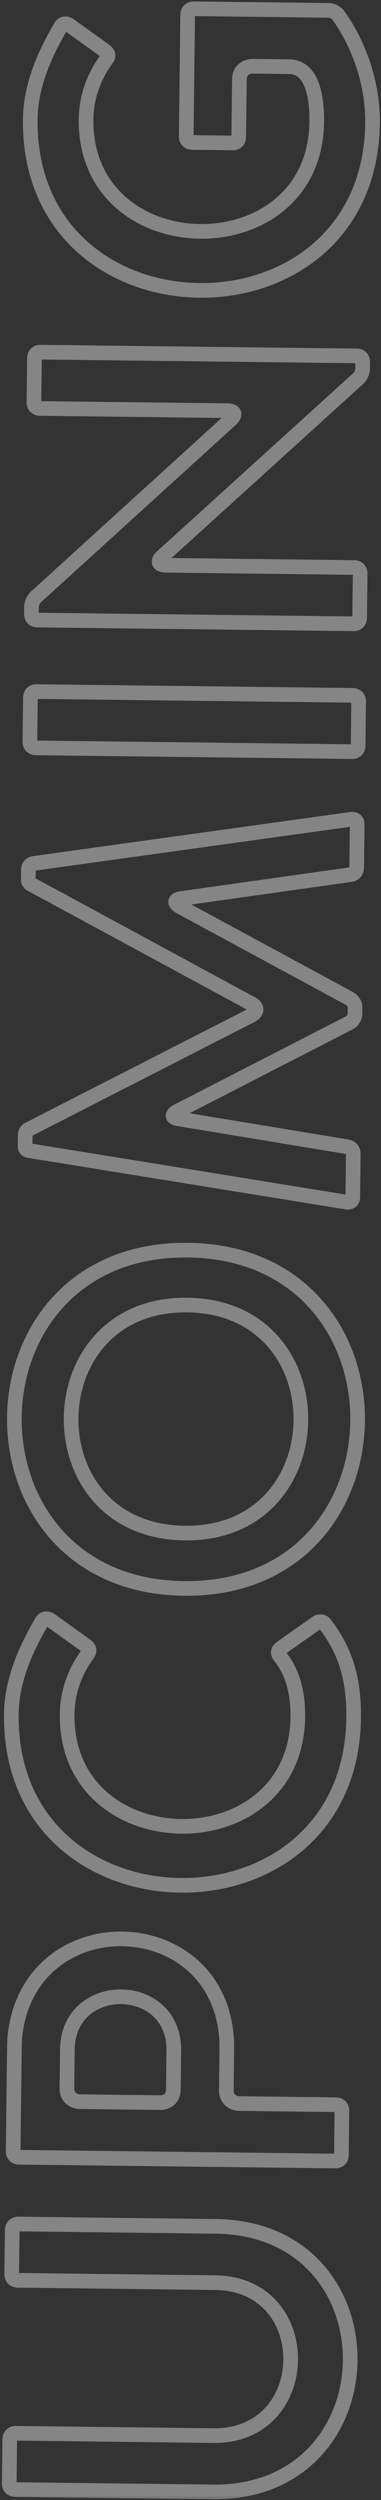
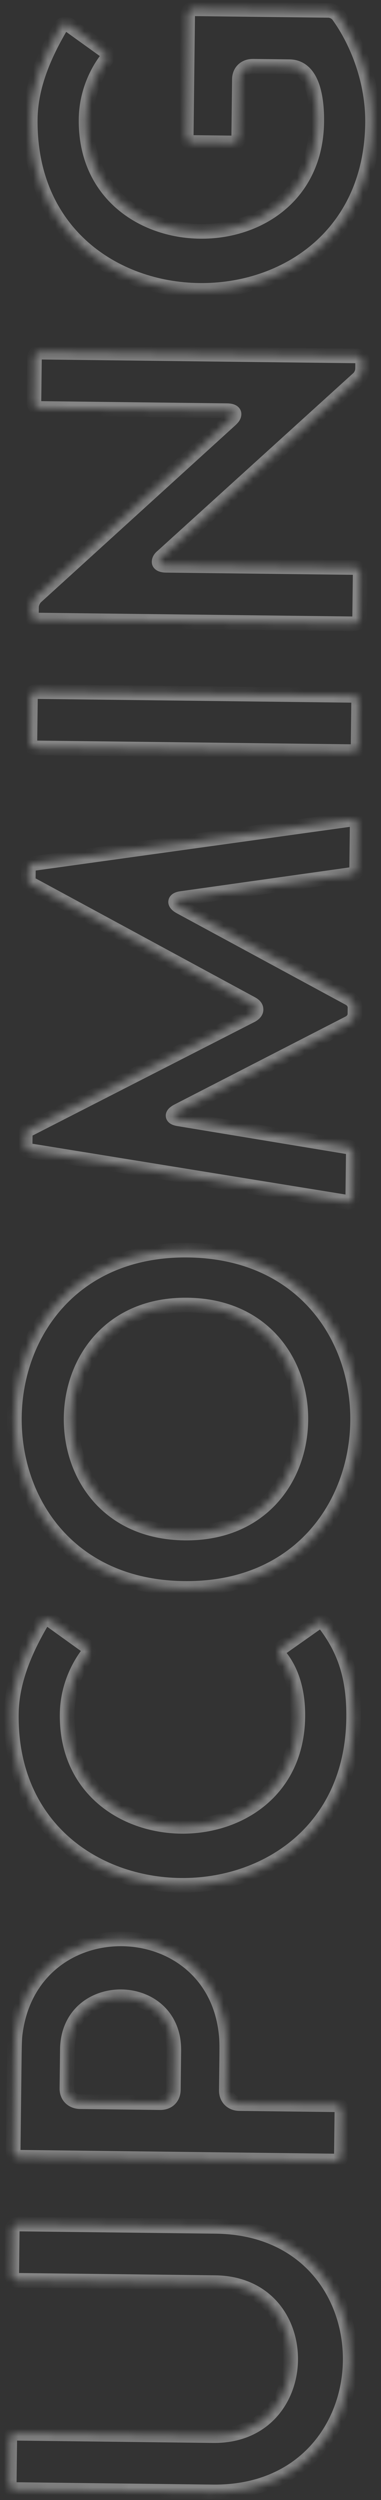
<svg xmlns="http://www.w3.org/2000/svg" width="52" height="341" viewBox="0 0 52 341" fill="none">
  <rect x="0" y="0" width="52" height="341" fill="#333333" stroke="none" />
  <mask id="path-1-outside-1_1025_96" maskUnits="userSpaceOnUse" x="-0.965" y="-0.216" width="54.046" height="341.57" fill="black">
-     <rect fill="white" x="-0.965" y="-0.216" width="54.046" height="341.57" />
-     <path d="M29.454 303.67C41.805 303.817 47.906 312.914 47.797 322.001C47.69 331.025 41.375 340.038 29.024 339.892L2.082 339.572C1.57 339.566 1.254 339.242 1.26 338.73L1.331 332.714C1.337 332.202 1.661 331.886 2.173 331.892L29.115 332.212C36.09 332.295 39.609 327.088 39.67 321.905C39.732 316.657 36.338 311.433 29.363 311.35L2.421 311.03C1.909 311.024 1.592 310.7 1.599 310.188L1.67 304.172C1.675 303.724 2 303.344 2.512 303.35L29.454 303.67ZM2.62 294.247C2.108 294.241 1.792 293.918 1.798 293.406L1.942 281.246C1.964 279.455 1.976 278.367 2.05 277.599C3.05 268.779 9.823 264.379 16.671 264.46C23.454 264.541 30.249 269.038 30.912 277.942C30.966 278.711 30.953 279.799 30.932 281.591L30.89 285.11C30.878 286.198 31.637 286.911 32.661 286.924L45.844 287.08C46.356 287.086 46.672 287.41 46.666 287.922L46.595 293.938C46.589 294.45 46.265 294.766 45.753 294.76L2.62 294.247ZM10.967 286.666L21.846 286.795C22.934 286.808 23.646 286.113 23.659 285.025L23.722 279.713C23.838 269.986 9.31 269.877 9.195 279.54L9.132 284.852C9.119 285.94 9.879 286.653 10.967 286.666ZM24.63 257.155C12.919 257.016 1.363 249.198 1.546 233.775C1.599 229.296 3.442 225.029 5.728 221.152C5.989 220.707 6.501 220.713 6.882 220.974L11.769 224.488C12.213 224.813 12.273 225.198 11.947 225.642C10.517 227.545 9.202 230.41 9.162 233.802C8.923 253.96 40.409 254.334 40.648 234.176C40.697 230.016 39.448 227.441 38.186 225.89C37.871 225.502 37.94 225.055 38.327 224.804L43.233 221.342C43.62 221.09 44.131 221.16 44.382 221.547C47.029 225.035 48.329 228.763 48.263 234.33C48.08 249.753 36.277 257.293 24.63 257.155ZM25.111 216.658C9.496 216.473 1.825 204.861 1.963 193.277C2.1 181.758 10.044 170.332 25.659 170.517C41.274 170.703 48.944 182.315 48.808 193.834C48.67 205.417 40.726 216.843 25.111 216.658ZM25.201 209.107C35.696 209.231 40.971 201.549 41.064 193.742C41.156 185.998 36.065 178.129 25.57 178.005C15.075 177.88 9.798 185.626 9.706 193.369C9.614 201.177 14.705 208.982 25.201 209.107ZM48.147 163.274C48.14 163.786 47.817 164.038 47.306 163.968L3.867 156.924C3.612 156.857 3.422 156.663 3.425 156.407L3.444 154.807C3.448 154.487 3.643 154.169 3.901 154.044L34.231 138.531C34.746 138.281 34.942 137.964 34.945 137.708C34.949 137.388 34.76 137.13 34.251 136.867L4.17 120.573C3.98 120.443 3.854 120.249 3.857 120.057L3.873 118.649C3.879 118.137 4.203 117.821 4.652 117.763L47.926 111.748C48.439 111.69 48.756 111.95 48.75 112.462L48.68 118.349C48.674 118.861 48.349 119.242 47.837 119.3L24.82 122.546C23.795 122.662 23.661 123.173 24.615 123.696L47.7 136.195C48.145 136.456 48.46 136.908 48.453 137.42L48.443 138.316C48.437 138.828 48.111 139.272 47.66 139.523L24.284 151.534C23.318 152.035 23.441 152.484 24.463 152.624L47.396 156.417C47.907 156.487 48.222 156.875 48.216 157.387L48.147 163.274ZM4.903 102.011C4.391 102.005 4.075 101.681 4.081 101.169L4.152 95.154C4.158 94.642 4.482 94.325 4.994 94.332L48.127 94.844C48.639 94.85 48.955 95.174 48.949 95.686L48.878 101.701C48.872 102.213 48.548 102.529 48.036 102.523L4.903 102.011ZM48.243 85.087L5.11 84.575C4.598 84.569 4.282 84.245 4.288 83.733L4.299 82.773C4.305 82.325 4.568 81.752 4.891 81.436L31.485 57.238C31.808 56.922 31.939 56.731 31.942 56.475C31.945 56.219 31.627 56.024 30.987 56.016L5.453 55.713C4.941 55.707 4.625 55.383 4.631 54.871L4.702 48.855C4.708 48.343 5.032 48.027 5.544 48.033L48.677 48.545C49.189 48.552 49.505 48.875 49.499 49.387L49.488 50.283C49.482 50.795 49.219 51.368 48.832 51.684L22.174 75.881C21.852 76.133 21.72 76.387 21.717 76.643C21.714 76.899 22.032 77.095 22.672 77.103L48.334 77.407C48.846 77.414 49.162 77.737 49.156 78.249L49.085 84.265C49.079 84.777 48.755 85.093 48.243 85.087ZM27.214 39.608C15.502 39.469 3.946 31.651 4.13 16.228C4.183 11.749 6.026 7.482 8.312 3.605C8.573 3.16 9.085 3.166 9.466 3.427L14.353 6.941C14.797 7.266 14.856 7.651 14.531 8.095C13.1 9.998 11.786 12.863 11.746 16.255C11.506 36.413 42.992 36.787 43.232 16.629C43.261 14.133 42.937 9.137 39.481 9.096L34.553 9.037C33.465 9.024 32.689 9.719 32.676 10.807L32.583 18.678C32.576 19.19 32.253 19.506 31.741 19.5L26.237 19.435C25.725 19.429 25.409 19.105 25.415 18.593L25.612 2.018C25.618 1.506 25.942 1.19 26.454 1.196L44.82 1.414C45.332 1.42 45.841 1.683 46.157 2.07C48.864 5.815 50.912 11.215 50.846 16.783C50.663 32.206 38.861 39.746 27.214 39.608Z" />
+     <path d="M29.454 303.67C41.805 303.817 47.906 312.914 47.797 322.001C47.69 331.025 41.375 340.038 29.024 339.892L2.082 339.572C1.57 339.566 1.254 339.242 1.26 338.73L1.331 332.714C1.337 332.202 1.661 331.886 2.173 331.892L29.115 332.212C36.09 332.295 39.609 327.088 39.67 321.905C39.732 316.657 36.338 311.433 29.363 311.35L2.421 311.03C1.909 311.024 1.592 310.7 1.599 310.188L1.67 304.172C1.675 303.724 2 303.344 2.512 303.35L29.454 303.67ZM2.62 294.247C2.108 294.241 1.792 293.918 1.798 293.406L1.942 281.246C1.964 279.455 1.976 278.367 2.05 277.599C3.05 268.779 9.823 264.379 16.671 264.46C23.454 264.541 30.249 269.038 30.912 277.942C30.966 278.711 30.953 279.799 30.932 281.591L30.89 285.11C30.878 286.198 31.637 286.911 32.661 286.924L45.844 287.08C46.356 287.086 46.672 287.41 46.666 287.922L46.595 293.938C46.589 294.45 46.265 294.766 45.753 294.76L2.62 294.247ZM10.967 286.666L21.846 286.795C22.934 286.808 23.646 286.113 23.659 285.025L23.722 279.713C23.838 269.986 9.31 269.877 9.195 279.54L9.132 284.852C9.119 285.94 9.879 286.653 10.967 286.666ZM24.63 257.155C12.919 257.016 1.363 249.198 1.546 233.775C1.599 229.296 3.442 225.029 5.728 221.152C5.989 220.707 6.501 220.713 6.882 220.974L11.769 224.488C12.213 224.813 12.273 225.198 11.947 225.642C10.517 227.545 9.202 230.41 9.162 233.802C8.923 253.96 40.409 254.334 40.648 234.176C40.697 230.016 39.448 227.441 38.186 225.89C37.871 225.502 37.94 225.055 38.327 224.804L43.233 221.342C43.62 221.09 44.131 221.16 44.382 221.547C47.029 225.035 48.329 228.763 48.263 234.33C48.08 249.753 36.277 257.293 24.63 257.155ZM25.111 216.658C9.496 216.473 1.825 204.861 1.963 193.277C2.1 181.758 10.044 170.332 25.659 170.517C41.274 170.703 48.944 182.315 48.808 193.834C48.67 205.417 40.726 216.843 25.111 216.658ZM25.201 209.107C35.696 209.231 40.971 201.549 41.064 193.742C41.156 185.998 36.065 178.129 25.57 178.005C15.075 177.88 9.798 185.626 9.706 193.369C9.614 201.177 14.705 208.982 25.201 209.107ZM48.147 163.274C48.14 163.786 47.817 164.038 47.306 163.968L3.867 156.924C3.612 156.857 3.422 156.663 3.425 156.407L3.444 154.807C3.448 154.487 3.643 154.169 3.901 154.044L34.231 138.531C34.746 138.281 34.942 137.964 34.945 137.708C34.949 137.388 34.76 137.13 34.251 136.867L4.17 120.573C3.98 120.443 3.854 120.249 3.857 120.057L3.873 118.649C3.879 118.137 4.203 117.821 4.652 117.763L47.926 111.748C48.439 111.69 48.756 111.95 48.75 112.462L48.68 118.349C48.674 118.861 48.349 119.242 47.837 119.3L24.82 122.546C23.795 122.662 23.661 123.173 24.615 123.696L47.7 136.195C48.145 136.456 48.46 136.908 48.453 137.42L48.443 138.316C48.437 138.828 48.111 139.272 47.66 139.523L24.284 151.534C23.318 152.035 23.441 152.484 24.463 152.624L47.396 156.417C47.907 156.487 48.222 156.875 48.216 157.387L48.147 163.274ZM4.903 102.011C4.391 102.005 4.075 101.681 4.081 101.169L4.152 95.154C4.158 94.642 4.482 94.325 4.994 94.332L48.127 94.844C48.639 94.85 48.955 95.174 48.949 95.686L48.878 101.701C48.872 102.213 48.548 102.529 48.036 102.523L4.903 102.011ZM48.243 85.087L5.11 84.575C4.598 84.569 4.282 84.245 4.288 83.733L4.299 82.773C4.305 82.325 4.568 81.752 4.891 81.436L31.485 57.238C31.808 56.922 31.939 56.731 31.942 56.475C31.945 56.219 31.627 56.024 30.987 56.016L5.453 55.713C4.941 55.707 4.625 55.383 4.631 54.871L4.702 48.855C4.708 48.343 5.032 48.027 5.544 48.033L48.677 48.545C49.189 48.552 49.505 48.875 49.499 49.387L49.488 50.283C49.482 50.795 49.219 51.368 48.832 51.684L22.174 75.881C21.852 76.133 21.72 76.387 21.717 76.643C21.714 76.899 22.032 77.095 22.672 77.103L48.334 77.407C48.846 77.414 49.162 77.737 49.156 78.249L49.085 84.265C49.079 84.777 48.755 85.093 48.243 85.087ZM27.214 39.608C15.502 39.469 3.946 31.651 4.13 16.228C4.183 11.749 6.026 7.482 8.312 3.605C8.573 3.16 9.085 3.166 9.466 3.427C14.797 7.266 14.856 7.651 14.531 8.095C13.1 9.998 11.786 12.863 11.746 16.255C11.506 36.413 42.992 36.787 43.232 16.629C43.261 14.133 42.937 9.137 39.481 9.096L34.553 9.037C33.465 9.024 32.689 9.719 32.676 10.807L32.583 18.678C32.576 19.19 32.253 19.506 31.741 19.5L26.237 19.435C25.725 19.429 25.409 19.105 25.415 18.593L25.612 2.018C25.618 1.506 25.942 1.19 26.454 1.196L44.82 1.414C45.332 1.42 45.841 1.683 46.157 2.07C48.864 5.815 50.912 11.215 50.846 16.783C50.663 32.206 38.861 39.746 27.214 39.608Z" />
  </mask>
  <path d="M29.442 304.67C35.355 304.74 39.695 306.943 42.551 310.148C45.422 313.37 46.849 317.666 46.798 321.989L48.797 322.013C48.854 317.25 47.285 312.453 44.044 308.818C40.79 305.166 35.904 302.747 29.466 302.67L29.442 304.67ZM46.798 321.989C46.747 326.28 45.219 330.542 42.271 333.703C39.338 336.848 34.947 338.962 29.036 338.892L29.012 340.892C35.452 340.968 40.394 338.648 43.733 335.067C47.058 331.503 48.741 326.746 48.797 322.013L46.798 321.989ZM29.036 338.892L2.094 338.572L2.07 340.572L29.012 340.892L29.036 338.892ZM2.094 338.572C2.069 338.572 2.073 338.568 2.097 338.577C2.121 338.586 2.157 338.607 2.192 338.642C2.226 338.677 2.246 338.714 2.255 338.739C2.263 338.762 2.259 338.766 2.26 338.742L0.26 338.718C0.254 339.185 0.399 339.668 0.761 340.039C1.123 340.41 1.603 340.566 2.07 340.572L2.094 338.572ZM2.26 338.742L2.331 332.726L0.331 332.702L0.26 338.718L2.26 338.742ZM2.331 332.726C2.331 332.702 2.335 332.706 2.326 332.729C2.316 332.754 2.296 332.79 2.261 332.824C2.226 332.859 2.189 332.878 2.164 332.887C2.141 332.896 2.137 332.892 2.161 332.892L2.185 330.892C1.718 330.887 1.235 331.031 0.864 331.394C0.493 331.756 0.337 332.236 0.331 332.702L2.331 332.726ZM2.161 332.892L29.103 333.212L29.127 331.212L2.185 330.892L2.161 332.892ZM29.103 333.212C32.864 333.257 35.766 331.867 37.726 329.705C39.669 327.563 40.637 324.721 40.67 321.917L38.67 321.893C38.642 324.272 37.819 326.625 36.245 328.362C34.687 330.079 32.342 331.25 29.127 331.212L29.103 333.212ZM40.67 321.917C40.704 319.082 39.805 316.217 37.911 314.035C36 311.834 33.131 310.394 29.375 310.35L29.351 312.35C32.57 312.388 34.886 313.602 36.401 315.346C37.931 317.109 38.699 319.48 38.67 321.893L40.67 321.917ZM29.375 310.35L2.433 310.03L2.409 312.03L29.351 312.35L29.375 310.35ZM2.433 310.03C2.408 310.03 2.412 310.026 2.436 310.035C2.46 310.044 2.496 310.065 2.531 310.1C2.565 310.135 2.585 310.172 2.594 310.197C2.602 310.22 2.598 310.224 2.599 310.2L0.599 310.176C0.593 310.643 0.738 311.126 1.1 311.497C1.462 311.868 1.942 312.024 2.409 312.03L2.433 310.03ZM2.599 310.2L2.67 304.184L0.67 304.16L0.599 310.176L2.599 310.2ZM2.67 304.184C2.67 304.198 2.664 304.241 2.619 304.287C2.596 304.31 2.57 304.328 2.543 304.339C2.515 304.35 2.498 304.35 2.5 304.35L2.524 302.35C1.409 302.337 0.681 303.212 0.67 304.16L2.67 304.184ZM2.5 304.35L29.442 304.67L29.466 302.67L2.524 302.35L2.5 304.35ZM2.05 277.599L1.056 277.487L1.055 277.496L1.054 277.505L2.05 277.599ZM30.912 277.942L31.909 277.871L31.909 277.868L30.912 277.942ZM2.632 293.247C2.608 293.247 2.612 293.243 2.635 293.252C2.66 293.262 2.696 293.282 2.73 293.318C2.765 293.353 2.784 293.389 2.793 293.414C2.801 293.438 2.798 293.442 2.798 293.417L0.798 293.394C0.792 293.861 0.937 294.344 1.299 294.715C1.662 295.086 2.141 295.242 2.608 295.247L2.632 293.247ZM2.798 293.417L2.942 281.258L0.942 281.235L0.798 293.394L2.798 293.417ZM2.942 281.258C2.964 279.444 2.977 278.409 3.045 277.694L1.054 277.505C0.976 278.324 0.963 279.465 0.942 281.235L2.942 281.258ZM3.043 277.712C3.979 269.465 10.258 265.384 16.659 265.46L16.683 263.46C9.388 263.374 2.122 268.093 1.056 277.487L3.043 277.712ZM16.659 265.46C23.011 265.536 29.297 269.712 29.914 278.016L31.909 277.868C31.202 268.363 23.898 263.546 16.683 263.46L16.659 265.46ZM29.914 278.013C29.965 278.73 29.954 279.765 29.932 281.579L31.932 281.603C31.953 279.833 31.968 278.692 31.909 277.871L29.914 278.013ZM29.932 281.579L29.89 285.099L31.89 285.122L31.932 281.603L29.932 281.579ZM29.89 285.099C29.881 285.887 30.156 286.605 30.68 287.128C31.201 287.648 31.905 287.915 32.649 287.924L32.673 285.924C32.393 285.92 32.206 285.825 32.093 285.713C31.985 285.605 31.887 285.422 31.89 285.122L29.89 285.099ZM32.649 287.924L45.832 288.08L45.856 286.08L32.673 285.924L32.649 287.924ZM45.832 288.08C45.856 288.08 45.852 288.084 45.829 288.075C45.804 288.066 45.769 288.045 45.734 288.01C45.699 287.975 45.68 287.938 45.671 287.913C45.663 287.89 45.666 287.886 45.666 287.91L47.666 287.934C47.672 287.467 47.527 286.984 47.165 286.613C46.803 286.242 46.323 286.086 45.856 286.08L45.832 288.08ZM45.666 287.91L45.595 293.926L47.595 293.949L47.666 287.934L45.666 287.91ZM45.595 293.926C45.594 293.95 45.591 293.946 45.6 293.923C45.609 293.898 45.63 293.862 45.665 293.827C45.7 293.793 45.736 293.774 45.762 293.765C45.785 293.756 45.789 293.76 45.765 293.76L45.741 295.76C46.208 295.765 46.691 295.621 47.062 295.258C47.433 294.896 47.589 294.416 47.595 293.949L45.595 293.926ZM45.765 293.76L2.632 293.247L2.608 295.247L45.741 295.76L45.765 293.76ZM10.955 287.666L21.834 287.795L21.858 285.795L10.978 285.666L10.955 287.666ZM21.834 287.795C22.598 287.804 23.319 287.561 23.854 287.038C24.39 286.515 24.65 285.8 24.659 285.036L22.659 285.013C22.655 285.337 22.552 285.514 22.457 285.607C22.361 285.701 22.182 285.799 21.858 285.795L21.834 287.795ZM24.659 285.036L24.722 279.725L22.722 279.701L22.659 285.013L24.659 285.036ZM24.722 279.725C24.754 277.023 23.76 274.914 22.19 273.484C20.639 272.071 18.584 271.375 16.555 271.355C14.525 271.336 12.456 271.992 10.873 273.368C9.272 274.761 8.227 276.841 8.195 279.529L10.195 279.552C10.22 277.408 11.035 275.878 12.186 274.877C13.355 273.86 14.933 273.34 16.535 273.355C18.138 273.371 19.701 273.922 20.844 274.963C21.969 275.987 22.748 277.539 22.722 279.701L24.722 279.725ZM8.195 279.529L8.132 284.84L10.132 284.864L10.195 279.552L8.195 279.529ZM8.132 284.84C8.123 285.63 8.399 286.353 8.939 286.878C9.473 287.399 10.194 287.657 10.955 287.666L10.978 285.666C10.651 285.662 10.448 285.557 10.334 285.446C10.226 285.34 10.128 285.163 10.132 284.864L8.132 284.84ZM5.728 221.152L6.59 221.66L6.59 221.659L5.728 221.152ZM6.882 220.974L7.466 220.162L7.457 220.155L7.447 220.148L6.882 220.974ZM11.769 224.488L12.36 223.681L12.353 223.676L11.769 224.488ZM11.947 225.642L12.747 226.243L12.754 226.233L11.947 225.642ZM38.186 225.89L37.41 226.521L37.41 226.521L38.186 225.89ZM38.327 224.804L38.872 225.642L38.888 225.632L38.904 225.621L38.327 224.804ZM43.233 221.342L42.688 220.503L42.672 220.513L42.656 220.525L43.233 221.342ZM44.382 221.547L43.544 222.092L43.563 222.123L43.586 222.152L44.382 221.547ZM24.642 256.155C18.995 256.088 13.422 254.169 9.297 250.454C5.19 246.755 2.458 241.225 2.546 233.787L0.546 233.764C0.451 241.749 3.405 247.839 7.958 251.94C12.493 256.024 18.553 258.083 24.618 258.155L24.642 256.155ZM2.546 233.787C2.596 229.566 4.336 225.481 6.59 221.66L4.867 220.644C2.548 224.577 0.602 229.025 0.546 233.764L2.546 233.787ZM6.59 221.659C6.581 221.674 6.555 221.71 6.503 221.743C6.453 221.775 6.402 221.789 6.363 221.793C6.295 221.8 6.286 221.777 6.318 221.799L7.447 220.148C7.098 219.91 6.643 219.754 6.158 219.804C5.637 219.858 5.16 220.145 4.866 220.646L6.59 221.659ZM6.299 221.786L11.185 225.3L12.353 223.676L7.466 220.162L6.299 221.786ZM11.178 225.295C11.224 225.329 11.227 225.34 11.214 225.322C11.198 225.299 11.17 225.248 11.158 225.173C11.147 225.099 11.158 225.042 11.167 225.015C11.174 224.993 11.174 225.005 11.14 225.051L12.754 226.233C13.008 225.887 13.22 225.415 13.135 224.868C13.05 224.321 12.706 223.935 12.36 223.681L11.178 225.295ZM11.148 225.041C9.614 227.082 8.206 230.148 8.162 233.79L10.162 233.814C10.2 230.672 11.419 228.009 12.747 226.243L11.148 225.041ZM8.162 233.79C8.099 239.115 10.142 243.2 13.289 245.952C16.415 248.686 20.576 250.059 24.714 250.108C28.852 250.157 33.044 248.883 36.234 246.225C39.446 243.548 41.585 239.513 41.648 234.188L39.648 234.164C39.592 238.918 37.705 242.395 34.953 244.688C32.18 246.999 28.471 248.152 24.737 248.108C21.004 248.063 17.323 246.823 14.605 244.447C11.909 242.089 10.106 238.568 10.162 233.814L8.162 233.79ZM41.648 234.188C41.7 229.803 40.377 226.998 38.962 225.259L37.41 226.521C38.519 227.884 39.695 230.229 39.648 234.164L41.648 234.188ZM38.962 225.259C38.947 225.241 39.002 225.302 38.984 225.431C38.966 225.565 38.889 225.631 38.872 225.642L37.782 223.965C37.378 224.228 37.073 224.643 37.002 225.16C36.932 225.672 37.11 226.152 37.41 226.521L38.962 225.259ZM38.904 225.621L43.809 222.159L42.656 220.525L37.751 223.987L38.904 225.621ZM43.777 222.18C43.767 222.187 43.74 222.199 43.694 222.191C43.671 222.188 43.642 222.178 43.613 222.159C43.582 222.14 43.559 222.115 43.544 222.092L45.221 221.002C44.624 220.083 43.466 219.998 42.688 220.503L43.777 222.18ZM43.586 222.152C46.086 225.446 47.327 228.952 47.263 234.318L49.263 234.342C49.331 228.573 47.972 224.624 45.179 220.943L43.586 222.152ZM47.263 234.318C47.175 241.754 44.297 247.218 40.095 250.819C35.873 254.436 30.256 256.222 24.642 256.155L24.618 258.155C30.652 258.227 36.759 256.311 41.396 252.337C46.053 248.347 49.168 242.329 49.263 234.342L47.263 234.318ZM25.123 215.658C17.581 215.569 12.034 212.73 8.38 208.581C4.711 204.415 2.897 198.865 2.963 193.289L0.963 193.266C0.892 199.274 2.844 205.321 6.879 209.903C10.93 214.502 17.026 217.562 25.099 217.658L25.123 215.658ZM2.963 193.289C3.029 187.747 4.973 182.258 8.741 178.187C12.492 174.134 18.105 171.428 25.647 171.517L25.671 169.517C17.598 169.421 11.431 172.336 7.273 176.829C3.13 181.305 1.034 187.288 0.963 193.266L2.963 193.289ZM25.647 171.517C33.189 171.607 38.736 174.446 42.39 178.587C46.06 182.746 47.873 188.28 47.808 193.822L49.808 193.846C49.879 187.869 47.925 181.837 43.89 177.264C39.839 172.673 33.744 169.613 25.671 169.517L25.647 171.517ZM47.808 193.822C47.742 199.397 45.796 204.903 42.029 208.981C38.277 213.042 32.665 215.748 25.123 215.658L25.099 217.658C33.172 217.754 39.339 214.839 43.498 210.338C47.641 205.853 49.736 199.854 49.808 193.846L47.808 193.822ZM25.189 210.106C30.703 210.172 34.924 208.178 37.77 205.075C40.6 201.989 42.015 197.87 42.064 193.754L40.064 193.73C40.02 197.421 38.751 201.047 36.296 203.723C33.858 206.381 30.194 208.166 25.212 208.107L25.189 210.106ZM42.064 193.754C42.113 189.668 40.795 185.518 38.041 182.359C35.27 179.182 31.098 177.07 25.582 177.005L25.558 179.005C30.537 179.064 34.158 180.949 36.534 183.673C38.925 186.416 40.108 190.072 40.064 193.73L42.064 193.754ZM25.582 177.005C20.065 176.939 15.844 178.951 12.999 182.062C10.171 185.154 8.755 189.272 8.706 193.358L10.706 193.381C10.75 189.724 12.018 186.097 14.475 183.412C16.915 180.744 20.579 178.946 25.558 179.005L25.582 177.005ZM8.706 193.358C8.658 197.474 9.974 201.625 12.73 204.777C15.502 207.947 19.675 210.041 25.189 210.106L25.212 208.107C20.231 208.047 16.61 206.176 14.236 203.461C11.845 200.727 10.662 197.072 10.706 193.381L8.706 193.358ZM47.306 163.968L47.146 164.955L47.158 164.957L47.17 164.959L47.306 163.968ZM3.867 156.924L3.613 157.891L3.659 157.903L3.707 157.911L3.867 156.924ZM3.901 154.044L4.338 154.944L4.347 154.939L4.356 154.935L3.901 154.044ZM34.231 138.531L33.795 137.632L33.785 137.636L33.776 137.641L34.231 138.531ZM34.251 136.867L33.775 137.747L33.784 137.752L33.793 137.756L34.251 136.867ZM4.17 120.573L3.606 121.398L3.649 121.428L3.694 121.452L4.17 120.573ZM4.652 117.763L4.782 118.754L4.79 118.753L4.652 117.763ZM47.926 111.748L47.814 110.754L47.801 110.756L47.789 110.758L47.926 111.748ZM47.837 119.3L47.724 118.306L47.711 118.307L47.697 118.309L47.837 119.3ZM24.82 122.546L24.933 123.54L24.947 123.539L24.96 123.537L24.82 122.546ZM24.615 123.696L24.134 124.573L24.139 124.575L24.615 123.696ZM47.7 136.195L48.206 135.333L48.191 135.324L48.176 135.316L47.7 136.195ZM47.66 139.523L48.117 140.412L48.132 140.405L48.146 140.397L47.66 139.523ZM24.284 151.534L23.827 150.645L23.824 150.646L24.284 151.534ZM24.463 152.624L24.627 151.638L24.613 151.635L24.599 151.634L24.463 152.624ZM47.396 156.417L47.233 157.404L47.246 157.406L47.26 157.408L47.396 156.417ZM47.147 163.262C47.146 163.288 47.142 163.27 47.16 163.226C47.18 163.178 47.22 163.117 47.285 163.064C47.42 162.954 47.521 162.989 47.442 162.978L47.17 164.959C47.602 165.018 48.12 164.962 48.547 164.615C48.984 164.26 49.141 163.749 49.146 163.286L47.147 163.262ZM47.466 162.981L4.027 155.937L3.707 157.911L47.146 164.955L47.466 162.981ZM4.121 155.957C4.159 155.967 4.229 155.996 4.297 156.072C4.372 156.157 4.426 156.282 4.425 156.419L2.425 156.395C2.415 157.23 3.042 157.741 3.613 157.891L4.121 155.957ZM4.425 156.419L4.444 154.819L2.444 154.795L2.425 156.395L4.425 156.419ZM4.444 154.819C4.443 154.854 4.435 154.867 4.433 154.87C4.431 154.873 4.426 154.881 4.413 154.893C4.401 154.905 4.377 154.925 4.338 154.944L3.464 153.145C2.836 153.45 2.452 154.131 2.444 154.795L4.444 154.819ZM4.356 154.935L34.687 139.422L33.776 137.641L3.446 153.154L4.356 154.935ZM34.668 139.431C35.359 139.096 35.936 138.508 35.945 137.72L33.945 137.696C33.947 137.567 33.996 137.501 33.998 137.499C33.999 137.498 33.987 137.512 33.955 137.537C33.923 137.561 33.871 137.594 33.795 137.632L34.668 139.431ZM35.945 137.72C35.95 137.331 35.828 136.96 35.57 136.639C35.336 136.348 35.024 136.141 34.709 135.978L33.793 137.756C33.885 137.804 33.944 137.841 33.98 137.868C34.015 137.894 34.02 137.904 34.011 137.892C34 137.879 33.98 137.848 33.964 137.803C33.948 137.757 33.945 137.718 33.945 137.696L35.945 137.72ZM34.727 135.988L4.647 119.694L3.694 121.452L33.775 137.747L34.727 135.988ZM4.735 119.748C4.742 119.753 4.765 119.77 4.791 119.812C4.817 119.853 4.858 119.941 4.857 120.069L2.857 120.045C2.849 120.678 3.24 121.148 3.606 121.398L4.735 119.748ZM4.857 120.069L4.873 118.661L2.873 118.638L2.857 120.045L4.857 120.069ZM4.873 118.661C4.874 118.638 4.877 118.637 4.871 118.652C4.866 118.668 4.854 118.69 4.834 118.712C4.814 118.733 4.795 118.745 4.782 118.752C4.77 118.758 4.768 118.756 4.782 118.754L4.522 116.771C4.099 116.826 3.678 117.013 3.359 117.36C3.036 117.713 2.879 118.165 2.873 118.638L4.873 118.661ZM4.79 118.753L48.064 112.739L47.789 110.758L4.514 116.772L4.79 118.753ZM48.039 112.742C48.118 112.733 48.016 112.765 47.883 112.652C47.82 112.598 47.782 112.535 47.763 112.487C47.746 112.442 47.75 112.424 47.75 112.45L49.75 112.474C49.755 112.011 49.611 111.497 49.182 111.131C48.764 110.774 48.247 110.705 47.814 110.754L48.039 112.742ZM47.75 112.45L47.68 118.338L49.68 118.361L49.75 112.474L47.75 112.45ZM47.68 118.338C47.68 118.361 47.676 118.369 47.678 118.365C47.679 118.361 47.684 118.349 47.697 118.335C47.709 118.321 47.723 118.311 47.733 118.306C47.743 118.301 47.742 118.304 47.724 118.306L47.949 120.293C48.988 120.176 49.668 119.351 49.68 118.361L47.68 118.338ZM47.697 118.309L24.681 121.556L24.96 123.537L47.976 120.29L47.697 118.309ZM24.708 121.553C24.387 121.589 24.056 121.663 23.767 121.81C23.488 121.953 23.103 122.245 22.996 122.768C22.888 123.296 23.132 123.718 23.341 123.962C23.555 124.213 23.84 124.412 24.134 124.573L25.096 122.819C24.913 122.719 24.857 122.658 24.86 122.662C24.864 122.667 24.901 122.71 24.931 122.794C24.964 122.885 24.986 123.017 24.955 123.169C24.924 123.32 24.853 123.431 24.789 123.5C24.731 123.564 24.682 123.589 24.676 123.592C24.671 123.595 24.741 123.562 24.933 123.54L24.708 121.553ZM24.139 124.575L47.224 137.074L48.176 135.316L25.091 122.817L24.139 124.575ZM47.194 137.057C47.403 137.18 47.455 137.333 47.454 137.408L49.453 137.432C49.465 136.483 48.887 135.732 48.206 135.333L47.194 137.057ZM47.454 137.408L47.443 138.304L49.443 138.328L49.453 137.432L47.454 137.408ZM47.443 138.304C47.442 138.379 47.387 138.531 47.175 138.649L48.146 140.397C48.836 140.014 49.432 139.277 49.443 138.328L47.443 138.304ZM47.203 138.633L23.827 150.645L24.741 152.424L48.117 140.412L47.203 138.633ZM23.824 150.646C23.535 150.796 23.252 150.979 23.034 151.209C22.829 151.426 22.538 151.849 22.647 152.407C22.754 152.952 23.169 153.235 23.423 153.361C23.7 153.498 24.018 153.573 24.328 153.615L24.599 151.634C24.504 151.621 24.433 151.606 24.382 151.592C24.329 151.578 24.31 151.568 24.313 151.57C24.314 151.57 24.364 151.594 24.425 151.659C24.492 151.729 24.576 151.85 24.609 152.022C24.643 152.196 24.612 152.345 24.571 152.444C24.534 152.535 24.491 152.579 24.488 152.583C24.487 152.583 24.55 152.523 24.744 152.422L23.824 150.646ZM24.3 153.611L47.233 157.404L47.559 155.43L24.627 151.638L24.3 153.611ZM47.26 157.408C47.278 157.41 47.279 157.413 47.269 157.408C47.259 157.402 47.245 157.392 47.233 157.378C47.221 157.363 47.216 157.351 47.215 157.347C47.213 157.343 47.217 157.351 47.217 157.375L49.216 157.399C49.228 156.409 48.568 155.568 47.532 155.426L47.26 157.408ZM47.217 157.375L47.147 163.262L49.146 163.286L49.216 157.399L47.217 157.375ZM4.915 101.011C4.891 101.011 4.895 101.007 4.918 101.016C4.943 101.026 4.979 101.046 5.013 101.081C5.048 101.116 5.067 101.153 5.076 101.178C5.084 101.201 5.081 101.205 5.081 101.181L3.081 101.157C3.075 101.624 3.22 102.107 3.582 102.478C3.945 102.849 4.424 103.005 4.891 103.011L4.915 101.011ZM5.081 101.181L5.152 95.165L3.152 95.142L3.081 101.157L5.081 101.181ZM5.152 95.165C5.153 95.141 5.156 95.145 5.147 95.168C5.138 95.193 5.118 95.229 5.082 95.264C5.047 95.298 5.011 95.318 4.985 95.327C4.962 95.335 4.958 95.331 4.982 95.331L5.006 93.332C4.539 93.326 4.056 93.471 3.685 93.833C3.314 94.195 3.158 94.675 3.152 95.142L5.152 95.165ZM4.982 95.331L48.115 95.844L48.139 93.844L5.006 93.332L4.982 95.331ZM48.115 95.844C48.139 95.844 48.135 95.848 48.112 95.839C48.087 95.829 48.051 95.809 48.017 95.774C47.983 95.738 47.963 95.702 47.954 95.677C47.946 95.653 47.95 95.65 47.949 95.674L49.949 95.698C49.955 95.231 49.81 94.747 49.448 94.376C49.086 94.005 48.606 93.849 48.139 93.844L48.115 95.844ZM47.949 95.674L47.878 101.689L49.878 101.713L49.949 95.698L47.949 95.674ZM47.878 101.689C47.877 101.714 47.874 101.709 47.883 101.686C47.892 101.661 47.913 101.626 47.948 101.591C47.983 101.556 48.02 101.537 48.045 101.528C48.068 101.52 48.072 101.524 48.048 101.523L48.024 103.523C48.491 103.529 48.974 103.384 49.345 103.022C49.716 102.66 49.872 102.18 49.878 101.713L47.878 101.689ZM48.048 101.523L4.915 101.011L4.891 103.011L48.024 103.523L48.048 101.523ZM4.891 81.436L4.218 80.696L4.205 80.708L4.193 80.72L4.891 81.436ZM31.485 57.238L32.157 57.978L32.171 57.966L32.183 57.953L31.485 57.238ZM48.832 51.684L48.201 50.908L48.18 50.925L48.16 50.943L48.832 51.684ZM22.174 75.881L22.79 76.669L22.819 76.646L22.847 76.621L22.174 75.881ZM48.255 84.087L5.122 83.575L5.098 85.575L48.231 86.087L48.255 84.087ZM5.122 83.575C5.098 83.575 5.102 83.571 5.125 83.58C5.15 83.589 5.186 83.609 5.22 83.645C5.255 83.68 5.274 83.716 5.283 83.742C5.291 83.765 5.288 83.769 5.288 83.745L3.288 83.721C3.283 84.188 3.427 84.671 3.789 85.042C4.152 85.413 4.631 85.569 5.098 85.575L5.122 83.575ZM5.288 83.745L5.299 82.785L3.299 82.761L3.288 83.721L5.288 83.745ZM5.299 82.785C5.3 82.734 5.321 82.616 5.389 82.463C5.456 82.313 5.537 82.203 5.59 82.151L4.193 80.72C3.922 80.984 3.71 81.319 3.563 81.647C3.418 81.972 3.304 82.364 3.299 82.761L5.299 82.785ZM5.564 82.175L32.157 57.978L30.811 56.498L4.218 80.696L5.564 82.175ZM32.183 57.953C32.518 57.627 32.933 57.183 32.942 56.487L30.942 56.464C30.942 56.441 30.946 56.407 30.957 56.37C30.968 56.334 30.98 56.312 30.982 56.309C30.982 56.309 30.972 56.326 30.938 56.364C30.905 56.403 30.856 56.454 30.786 56.523L32.183 57.953ZM32.942 56.487C32.949 55.858 32.534 55.455 32.163 55.264C31.811 55.082 31.398 55.021 30.999 55.016L30.975 57.016C31.087 57.017 31.165 57.027 31.215 57.036C31.266 57.046 31.271 57.054 31.248 57.042C31.225 57.03 31.148 56.985 31.073 56.882C30.992 56.769 30.94 56.621 30.942 56.464L32.942 56.487ZM30.999 55.016L5.465 54.713L5.441 56.713L30.975 57.016L30.999 55.016ZM5.465 54.713C5.44 54.712 5.445 54.709 5.468 54.718C5.493 54.727 5.528 54.748 5.563 54.783C5.597 54.818 5.617 54.855 5.626 54.88C5.634 54.903 5.63 54.907 5.631 54.883L3.631 54.859C3.625 55.326 3.77 55.809 4.132 56.18C4.494 56.551 4.974 56.707 5.441 56.713L5.465 54.713ZM5.631 54.883L5.702 48.867L3.702 48.843L3.631 54.859L5.631 54.883ZM5.702 48.867C5.702 48.843 5.706 48.847 5.697 48.87C5.688 48.895 5.667 48.931 5.632 48.965C5.597 49 5.56 49.019 5.535 49.028C5.512 49.037 5.508 49.033 5.532 49.033L5.556 47.033C5.089 47.028 4.606 47.172 4.235 47.535C3.864 47.897 3.708 48.377 3.702 48.843L5.702 48.867ZM5.532 49.033L48.665 49.545L48.689 47.546L5.556 47.033L5.532 49.033ZM48.665 49.545C48.689 49.546 48.685 49.55 48.662 49.541C48.637 49.531 48.601 49.511 48.567 49.475C48.532 49.44 48.513 49.404 48.504 49.379C48.496 49.355 48.499 49.351 48.499 49.376L50.499 49.399C50.505 48.932 50.36 48.449 49.998 48.078C49.635 47.707 49.156 47.551 48.689 47.546L48.665 49.545ZM48.499 49.376L48.489 50.271L50.488 50.295L50.499 49.399L48.499 49.376ZM48.489 50.271C48.486 50.507 48.343 50.792 48.201 50.908L49.463 52.459C50.096 51.944 50.479 51.083 50.488 50.295L48.489 50.271ZM48.16 50.943L21.502 75.14L22.847 76.621L49.504 52.424L48.16 50.943ZM21.559 75.093C21.077 75.469 20.725 75.983 20.718 76.632L22.717 76.655C22.717 76.676 22.714 76.698 22.708 76.72C22.702 76.742 22.695 76.755 22.692 76.761C22.686 76.771 22.703 76.737 22.79 76.669L21.559 75.093ZM20.718 76.632C20.71 77.261 21.125 77.664 21.496 77.855C21.848 78.037 22.262 78.098 22.66 78.103L22.684 76.103C22.572 76.102 22.494 76.092 22.444 76.082C22.393 76.072 22.388 76.065 22.411 76.077C22.434 76.089 22.511 76.133 22.586 76.236C22.668 76.349 22.719 76.497 22.717 76.655L20.718 76.632ZM22.66 78.103L48.322 78.407L48.346 76.408L22.684 76.103L22.66 78.103ZM48.322 78.407C48.347 78.408 48.343 78.411 48.319 78.403C48.294 78.393 48.259 78.373 48.224 78.337C48.19 78.302 48.17 78.266 48.161 78.241C48.153 78.217 48.157 78.213 48.156 78.237L50.156 78.261C50.162 77.794 50.017 77.311 49.655 76.94C49.293 76.569 48.813 76.413 48.346 76.408L48.322 78.407ZM48.156 78.237L48.085 84.253L50.085 84.277L50.156 78.261L48.156 78.237ZM48.085 84.253C48.085 84.277 48.081 84.273 48.09 84.25C48.099 84.225 48.12 84.189 48.155 84.155C48.19 84.12 48.227 84.101 48.252 84.092C48.275 84.084 48.279 84.087 48.255 84.087L48.231 86.087C48.698 86.092 49.181 85.948 49.552 85.586C49.923 85.223 50.079 84.744 50.085 84.277L48.085 84.253ZM8.312 3.605L9.173 4.113L9.174 4.111L8.312 3.605ZM9.466 3.427L10.05 2.615L10.04 2.608L10.03 2.601L9.466 3.427ZM14.353 6.941L14.944 6.134L14.937 6.129L14.353 6.941ZM14.531 8.095L15.33 8.696L15.338 8.686L14.531 8.095ZM46.157 2.07L46.967 1.484L46.95 1.461L46.932 1.439L46.157 2.07ZM27.226 38.608C21.579 38.541 16.006 36.622 11.88 32.907C7.774 29.208 5.041 23.678 5.13 16.24L3.13 16.216C3.035 24.202 5.989 30.292 10.542 34.393C15.076 38.476 21.137 40.536 27.202 40.608L27.226 38.608ZM5.13 16.24C5.18 12.019 6.92 7.934 9.173 4.113L7.45 3.097C5.131 7.03 3.186 11.478 3.13 16.216L5.13 16.24ZM9.174 4.111C9.165 4.127 9.138 4.163 9.087 4.196C9.037 4.228 8.986 4.242 8.947 4.246C8.878 4.253 8.869 4.23 8.901 4.252L10.03 2.601C9.682 2.363 9.226 2.206 8.741 2.257C8.221 2.31 7.744 2.598 7.45 3.099L9.174 4.111ZM8.882 4.239L13.769 7.753L14.937 6.129L10.05 2.615L8.882 4.239ZM13.762 7.748C13.808 7.782 13.811 7.793 13.798 7.775C13.782 7.752 13.754 7.701 13.742 7.626C13.73 7.552 13.742 7.494 13.751 7.468C13.758 7.446 13.758 7.458 13.724 7.504L15.338 8.686C15.591 8.34 15.803 7.868 15.719 7.321C15.634 6.774 15.29 6.388 14.944 6.134L13.762 7.748ZM13.732 7.494C12.197 9.535 10.789 12.601 10.746 16.243L12.746 16.267C12.783 13.125 14.003 10.462 15.33 8.696L13.732 7.494ZM10.746 16.243C10.683 21.568 12.725 25.653 15.873 28.405C18.999 31.139 23.159 32.511 27.297 32.56C31.435 32.61 35.627 31.336 38.818 28.678C42.029 26.001 44.168 21.966 44.231 16.64L42.232 16.617C42.175 21.371 40.289 24.848 37.537 27.141C34.764 29.452 31.054 30.605 27.321 30.561C23.588 30.516 19.907 29.276 17.189 26.899C14.493 24.542 12.689 21.02 12.746 16.267L10.746 16.243ZM44.231 16.64C44.247 15.368 44.176 13.36 43.614 11.632C43.332 10.764 42.903 9.895 42.234 9.23C41.541 8.541 40.627 8.109 39.493 8.096L39.469 10.095C40.062 10.102 40.485 10.311 40.824 10.648C41.187 11.009 41.485 11.553 41.712 12.251C42.169 13.656 42.246 15.393 42.232 16.617L44.231 16.64ZM39.493 8.096L34.565 8.037L34.541 10.037L39.469 10.095L39.493 8.096ZM34.565 8.037C33.804 8.028 33.078 8.268 32.531 8.776C31.979 9.289 31.685 10.006 31.676 10.795L33.676 10.819C33.679 10.52 33.781 10.345 33.892 10.242C34.008 10.134 34.214 10.033 34.541 10.037L34.565 8.037ZM31.676 10.795L31.583 18.666L33.582 18.69L33.676 10.819L31.676 10.795ZM31.583 18.666C31.582 18.691 31.579 18.687 31.587 18.663C31.597 18.639 31.617 18.603 31.653 18.568C31.688 18.534 31.724 18.514 31.749 18.505C31.773 18.497 31.777 18.501 31.753 18.5L31.729 20.5C32.196 20.506 32.679 20.361 33.05 19.999C33.421 19.637 33.577 19.157 33.582 18.69L31.583 18.666ZM31.753 18.5L26.249 18.435L26.225 20.435L31.729 20.5L31.753 18.5ZM26.249 18.435C26.225 18.435 26.229 18.431 26.252 18.44C26.277 18.45 26.313 18.47 26.347 18.505C26.382 18.541 26.401 18.577 26.41 18.602C26.419 18.625 26.415 18.629 26.415 18.605L24.415 18.581C24.41 19.048 24.554 19.531 24.916 19.902C25.279 20.273 25.758 20.429 26.225 20.435L26.249 18.435ZM26.415 18.605L26.612 2.03L24.612 2.006L24.415 18.581L26.415 18.605ZM26.612 2.03C26.612 2.006 26.616 2.01 26.607 2.033C26.597 2.058 26.577 2.094 26.542 2.128C26.506 2.163 26.47 2.182 26.445 2.191C26.422 2.2 26.418 2.196 26.442 2.196L26.466 0.196C25.999 0.191 25.515 0.335 25.144 0.698C24.773 1.06 24.617 1.54 24.612 2.006L26.612 2.03ZM26.442 2.196L44.809 2.414L44.832 0.414L26.466 0.196L26.442 2.196ZM44.809 2.414C45.007 2.417 45.242 2.53 45.381 2.701L46.932 1.439C46.441 0.835 45.658 0.424 44.832 0.414L44.809 2.414ZM45.346 2.656C47.942 6.246 49.91 11.44 49.846 16.771L51.846 16.795C51.915 10.991 49.787 5.384 46.967 1.484L45.346 2.656ZM49.846 16.771C49.758 24.207 46.88 29.671 42.678 33.272C38.457 36.889 32.839 38.675 27.226 38.608L27.202 40.608C33.235 40.68 39.342 38.764 43.98 34.79C48.637 30.8 51.751 24.782 51.846 16.795L49.846 16.771Z" fill="white" fill-opacity="0.4" mask="url(#path-1-outside-1_1025_96)" />
</svg>